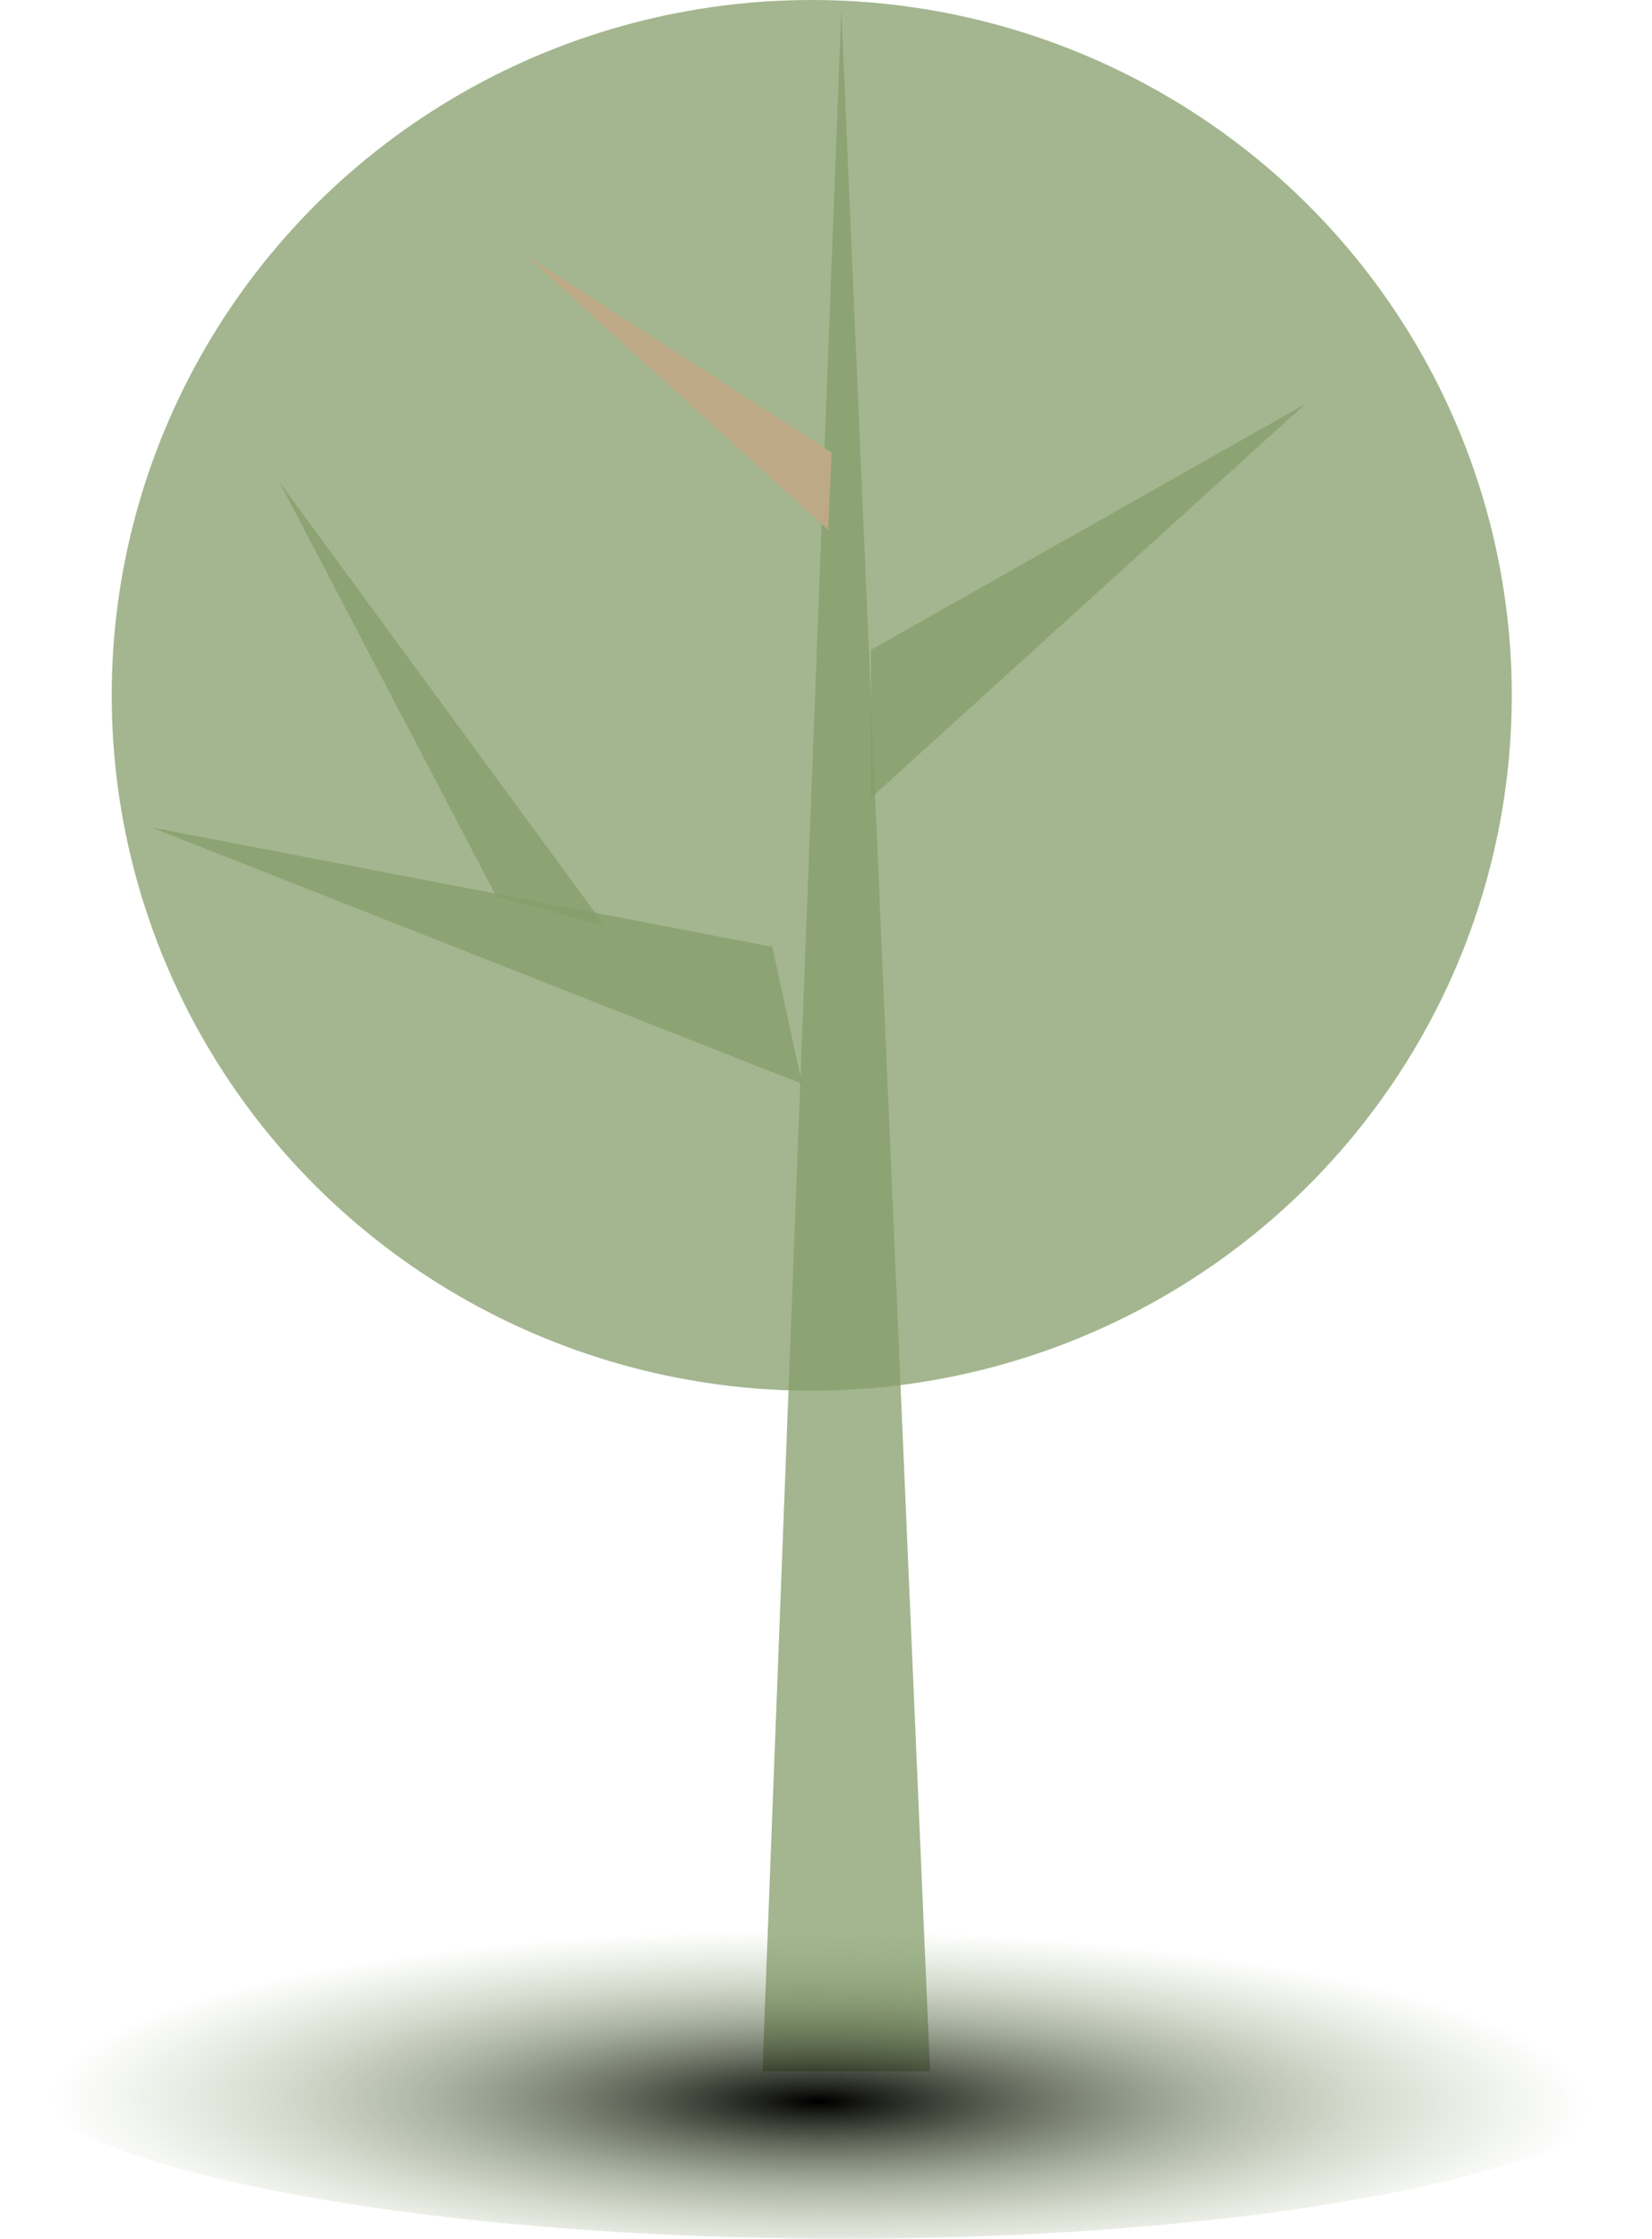
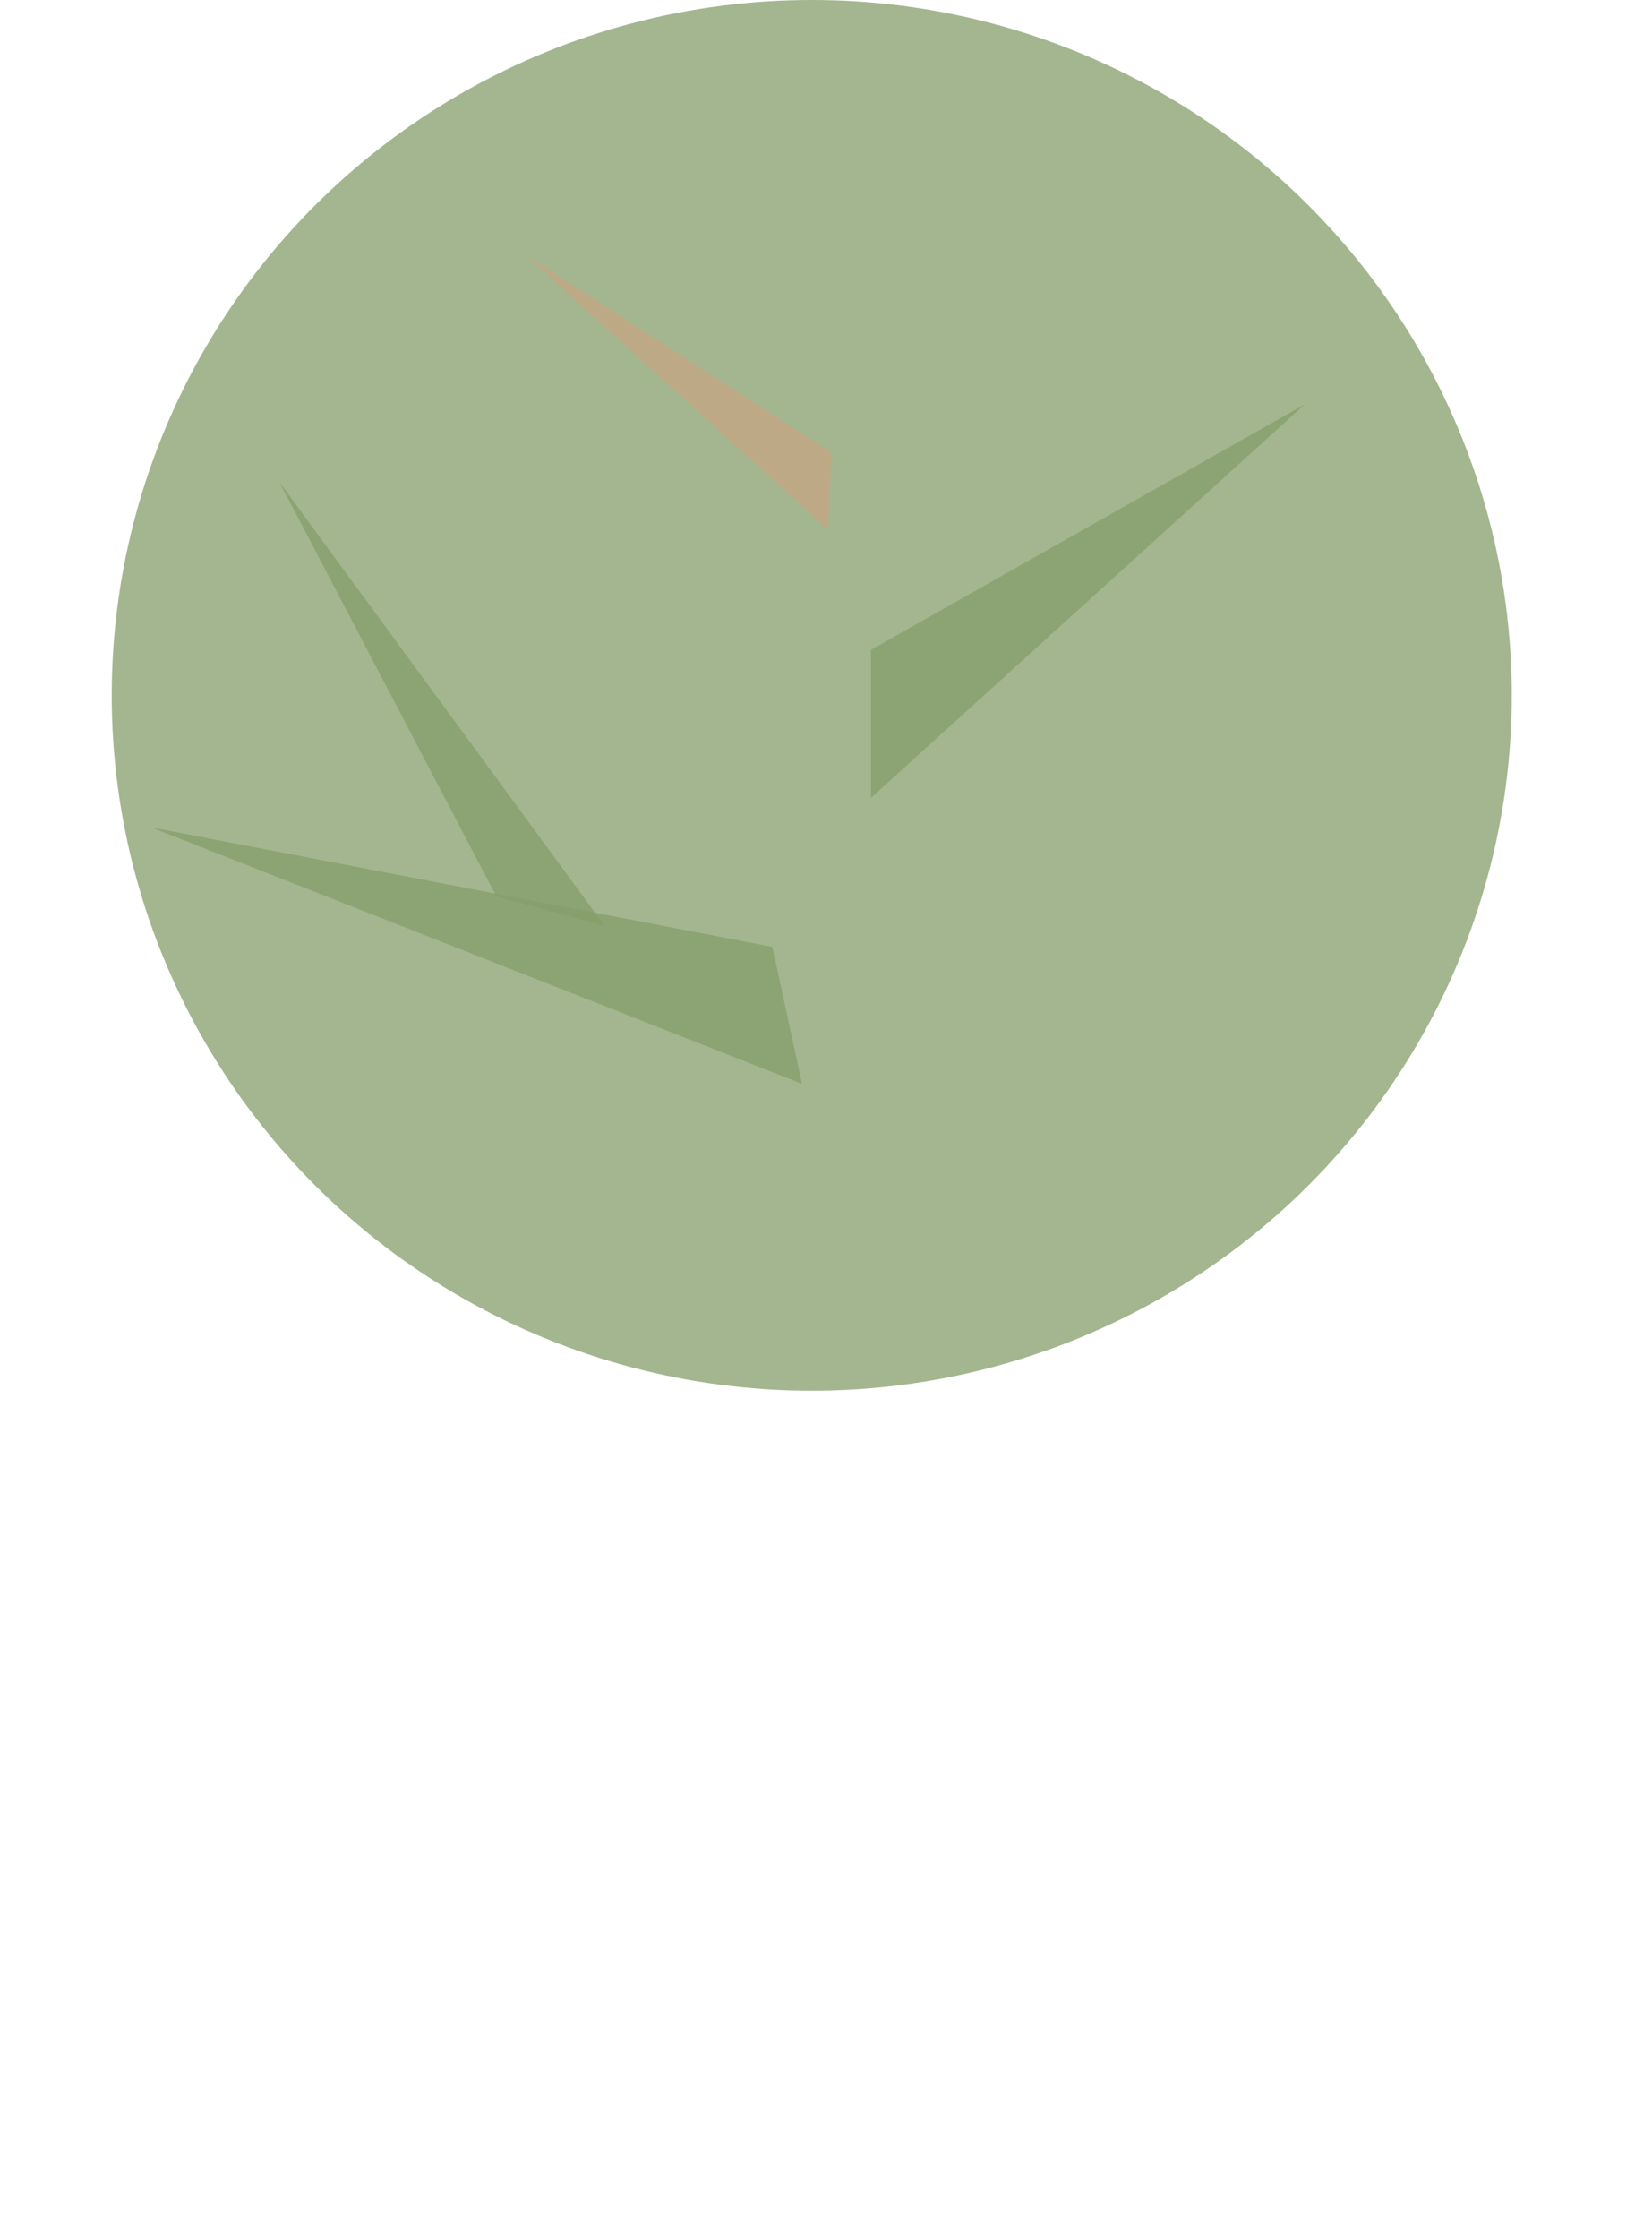
<svg xmlns="http://www.w3.org/2000/svg" version="1.1" x="0px" y="0px" width="122.751px" height="166.279px" viewBox="75.174 -7.122 122.751 166.279" enable-background="new 75.174 -7.122 122.751 166.279" xml:space="preserve">
  <g id="Rathaus_Blieskastel">
</g>
  <g id="Ebene_1">
    <g>
      <ellipse opacity="0.75" fill="#849D6A" cx="135.49" cy="44.526" rx="52.015" ry="51.648" />
-       <polygon opacity="0.75" fill="#849D6A" points="137.688,-6.39 144.281,146.723 131.827,146.723   " />
      <polygon opacity="0.75" fill="#849D6A" points="120.115,61.659 95.939,28.691 112.057,59.461   " />
      <polygon opacity="0.75" fill="#849D6A" points="139.896,52.135 172.12,22.914 139.896,41.145   " />
      <radialGradient id="SVGID_1_" cx="-1254.889" cy="6930.638" r="31.42" gradientTransform="matrix(-1.923 -0.009 -8.000000e-04 0.428 -2271.559 -2828.654)" gradientUnits="userSpaceOnUse">
        <stop offset="0.006" style="stop-color:#000000" />
        <stop offset="0.069" style="stop-color:#0E100B;stop-opacity:0.933" />
        <stop offset="0.282" style="stop-color:#38422D;stop-opacity:0.706" />
        <stop offset="0.483" style="stop-color:#596947;stop-opacity:0.492" />
        <stop offset="0.666" style="stop-color:#71855A;stop-opacity:0.297" />
        <stop offset="0.826" style="stop-color:#7F9766;stop-opacity:0.127" />
        <stop offset="0.945" style="stop-color:#849D6A;stop-opacity:0" />
      </radialGradient>
-       <path fill="url(#SVGID_1_)" d="M75.174,145.659c-0.016,7.297,27.449,13.34,61.338,13.494c33.905,0.17,61.396-5.637,61.413-12.939    c0.016-7.299-27.44-13.348-61.346-13.506C102.683,132.553,75.194,138.341,75.174,145.659z" />
      <polygon fill="#BDA985" points="136.717,32.241 114.255,11.842 136.966,26.493   " />
      <polygon opacity="0.75" fill="#849D6A" points="134.768,73.38 86.416,54.333 132.56,63.208   " />
    </g>
  </g>
</svg>